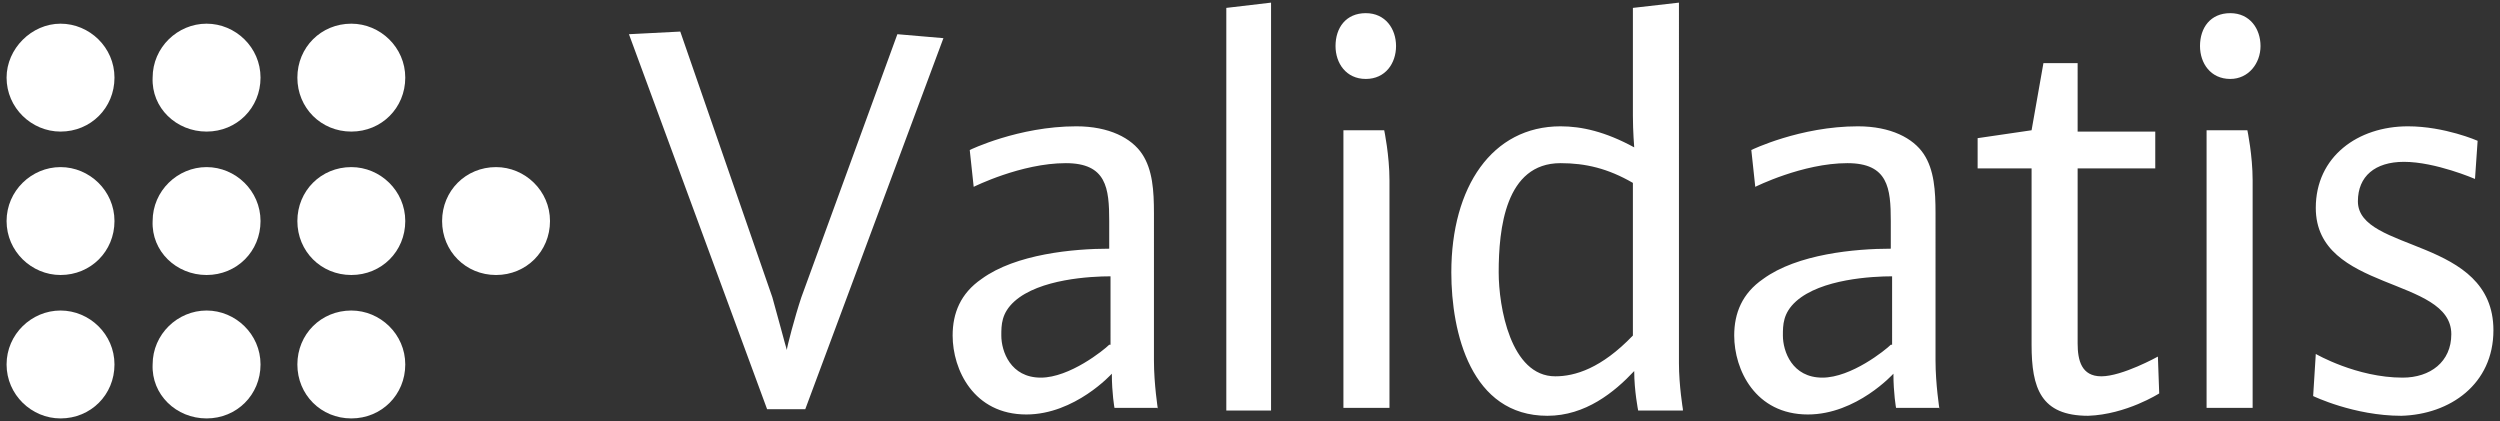
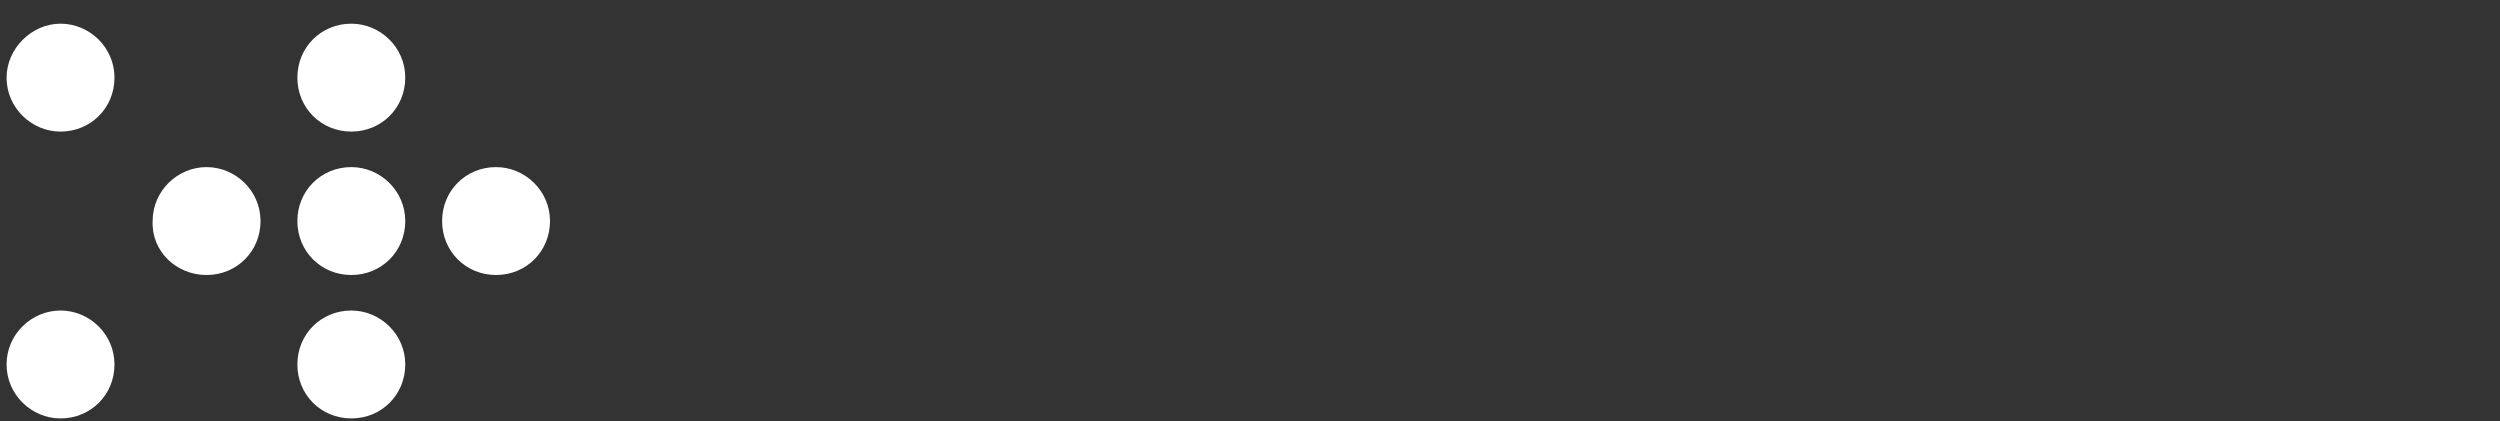
<svg xmlns="http://www.w3.org/2000/svg" version="1.1" id="Ebene_1" x="0px" y="0px" viewBox="0 0 190 32" style="enable-background:new 0 0 190 32;" xml:space="preserve">
  <rect x="0" y="0" width="190" height="32" fill="#333333" stroke="none" />
  <style type="text/css">
	.st0{fill:#FFFFFF;}
</style>
  <g>
    <path class="st0" d="M4.6,31.8c2.3,0,4.1-1.8,4.1-4.1c0-2.3-1.9-4.1-4.1-4.1s-4.1,1.8-4.1,4.1C0.5,30,2.4,31.8,4.6,31.8L4.6,31.8z" />
-     <path class="st0" d="M15.7,31.8c2.3,0,4.1-1.8,4.1-4.1c0-2.3-1.9-4.1-4.1-4.1s-4.1,1.8-4.1,4.1C11.5,30,13.4,31.8,15.7,31.8   L15.7,31.8z" />
    <path class="st0" d="M26.7,31.8c2.3,0,4.1-1.8,4.1-4.1c0-2.3-1.9-4.1-4.1-4.1c-2.3,0-4.1,1.8-4.1,4.1C22.6,30,24.4,31.8,26.7,31.8   L26.7,31.8z" />
-     <path class="st0" d="M4.6,20.9c2.3,0,4.1-1.8,4.1-4.1c0-2.3-1.9-4.1-4.1-4.1s-4.1,1.8-4.1,4.1C0.5,19.1,2.4,20.9,4.6,20.9L4.6,20.9   z" />
    <path class="st0" d="M15.7,20.9c2.3,0,4.1-1.8,4.1-4.1c0-2.3-1.9-4.1-4.1-4.1s-4.1,1.8-4.1,4.1C11.5,19.1,13.4,20.9,15.7,20.9   L15.7,20.9z" />
    <path class="st0" d="M26.7,20.9c2.3,0,4.1-1.8,4.1-4.1c0-2.3-1.9-4.1-4.1-4.1c-2.3,0-4.1,1.8-4.1,4.1   C22.6,19.1,24.4,20.9,26.7,20.9L26.7,20.9z" />
    <path class="st0" d="M37.7,20.9c2.3,0,4.1-1.8,4.1-4.1c0-2.3-1.9-4.1-4.1-4.1c-2.3,0-4.1,1.8-4.1,4.1   C33.6,19.1,35.4,20.9,37.7,20.9L37.7,20.9z" />
    <path class="st0" d="M4.6,10c2.3,0,4.1-1.8,4.1-4.1c0-2.3-1.9-4.1-4.1-4.1S0.5,3.7,0.5,5.9C0.5,8.2,2.4,10,4.6,10L4.6,10z" />
-     <path class="st0" d="M15.7,10c2.3,0,4.1-1.8,4.1-4.1c0-2.3-1.9-4.1-4.1-4.1s-4.1,1.8-4.1,4.1C11.5,8.2,13.4,10,15.7,10L15.7,10z" />
    <path class="st0" d="M26.7,10c2.3,0,4.1-1.8,4.1-4.1c0-2.3-1.9-4.1-4.1-4.1c-2.3,0-4.1,1.8-4.1,4.1C22.6,8.2,24.4,10,26.7,10   L26.7,10z" />
-     <path class="st0" d="M71.7,2.9l-3.5-0.3l-7.3,20c-0.5,1.5-1.1,3.8-1.1,4c-0.1-0.3-0.7-2.6-1.1-4l-7-20.2l-3.9,0.2l10.5,28.5h2.9   L71.7,2.9L71.7,2.9z M88,31.1c0,0-0.3-1.9-0.3-3.7V16.2c0-1.7-0.1-3.3-0.9-4.5c-0.8-1.2-2.5-2.1-5-2.1c-4.4,0-8.1,1.8-8.1,1.8   l0.3,2.8c0,0,3.6-1.8,7-1.8c3.1,0,3.3,1.9,3.3,4.4v2.1c-2.7,0-7.1,0.4-9.7,2.3c-1.6,1.1-2.2,2.6-2.2,4.3c0,2.6,1.6,6,5.6,6   c3.7,0,6.5-3.1,6.5-3.1c0,1.5,0.2,2.6,0.2,2.6H88L88,31.1z M84.3,26.2c-0.4,0.4-3,2.5-5.2,2.5c-2.3,0-3-2-3-3.2c0-0.8,0-1.7,1-2.6   c1.9-1.7,5.8-1.9,7.3-1.9V26.2L84.3,26.2z M96.6,31.1V0.2l-3.4,0.4v30.6H96.6L96.6,31.1z M105.6,31.1V13.7c0-1.9-0.4-3.8-0.4-3.8   h-3.1v21.1H105.6L105.6,31.1z M106.1,3.5c0-1.3-0.8-2.5-2.3-2.5c-1.5,0-2.3,1.1-2.3,2.5c0,1.3,0.8,2.5,2.3,2.5   C105.3,6,106.1,4.8,106.1,3.5L106.1,3.5z M127.9,31.1c0,0-0.3-1.8-0.3-3.5V0.2l-3.5,0.4v8.2c0,1.2,0.1,2.4,0.1,2.4   c-2.2-1.2-4-1.6-5.6-1.6c-5.2,0-8.3,4.6-8.3,11.1c0,4.6,1.5,10.9,7.3,10.9c2.9,0,5.1-1.8,6.6-3.4c0,1.5,0.3,3,0.3,3H127.9   L127.9,31.1z M124.1,25.5c-2.4,2.5-4.4,3.1-5.9,3.1c-3.4,0-4.3-5.3-4.3-7.9c0-3.3,0.5-8.3,4.7-8.3c1.9,0,3.6,0.4,5.5,1.5V25.5   L124.1,25.5z M147.4,31.1c0,0-0.3-1.9-0.3-3.7V16.2c0-1.7-0.1-3.3-0.9-4.5c-0.8-1.2-2.5-2.1-5-2.1c-4.4,0-8.1,1.8-8.1,1.8l0.3,2.8   c0,0,3.6-1.8,7-1.8c3.1,0,3.3,1.9,3.3,4.4v2.1c-2.7,0-7.1,0.4-9.7,2.3c-1.6,1.1-2.2,2.6-2.2,4.3c0,2.6,1.6,6,5.6,6   c3.7,0,6.5-3.1,6.5-3.1c0,1.5,0.2,2.6,0.2,2.6H147.4L147.4,31.1z M143.7,26.2c-0.4,0.4-3,2.5-5.2,2.5c-2.3,0-3-2-3-3.2   c0-0.8,0-1.7,1-2.6c1.9-1.7,5.8-1.9,7.3-1.9V26.2L143.7,26.2z M164.1,29.9l-0.1-2.8c0,0-2.7,1.5-4.3,1.5c-1.5,0-1.8-1.2-1.8-2.5   V12.8h5.9V10h-5.9V4.8h-2.6l-0.9,5.1l-4.1,0.6v2.3h4.1v13.4c0,3.3,0.7,5.4,4.3,5.4C161.6,31.5,164.1,29.9,164.1,29.9L164.1,29.9z    M171.2,31.1V13.7c0-1.9-0.4-3.8-0.4-3.8h-3.1v21.1H171.2L171.2,31.1z M171.8,3.5c0-1.3-0.8-2.5-2.3-2.5c-1.5,0-2.3,1.1-2.3,2.5   c0,1.3,0.8,2.5,2.3,2.5C170.9,6,171.8,4.8,171.8,3.5L171.8,3.5z M189.5,25.1c0-7.1-10.3-5.9-10.3-9.8c0-1.9,1.3-3,3.5-3   c2.4,0,5.4,1.3,5.4,1.3l0.2-2.9c0,0-2.5-1.1-5.3-1.1c-3.8,0-7,2.3-7,6.2c0,6.4,10.3,5.2,10.3,9.6c0,2.1-1.6,3.3-3.7,3.3   c-3.5,0-6.6-1.8-6.6-1.8l-0.2,3.2c0,0,3.1,1.5,6.7,1.5C186.2,31.5,189.5,29.2,189.5,25.1L189.5,25.1z" />
  </g>
</svg>